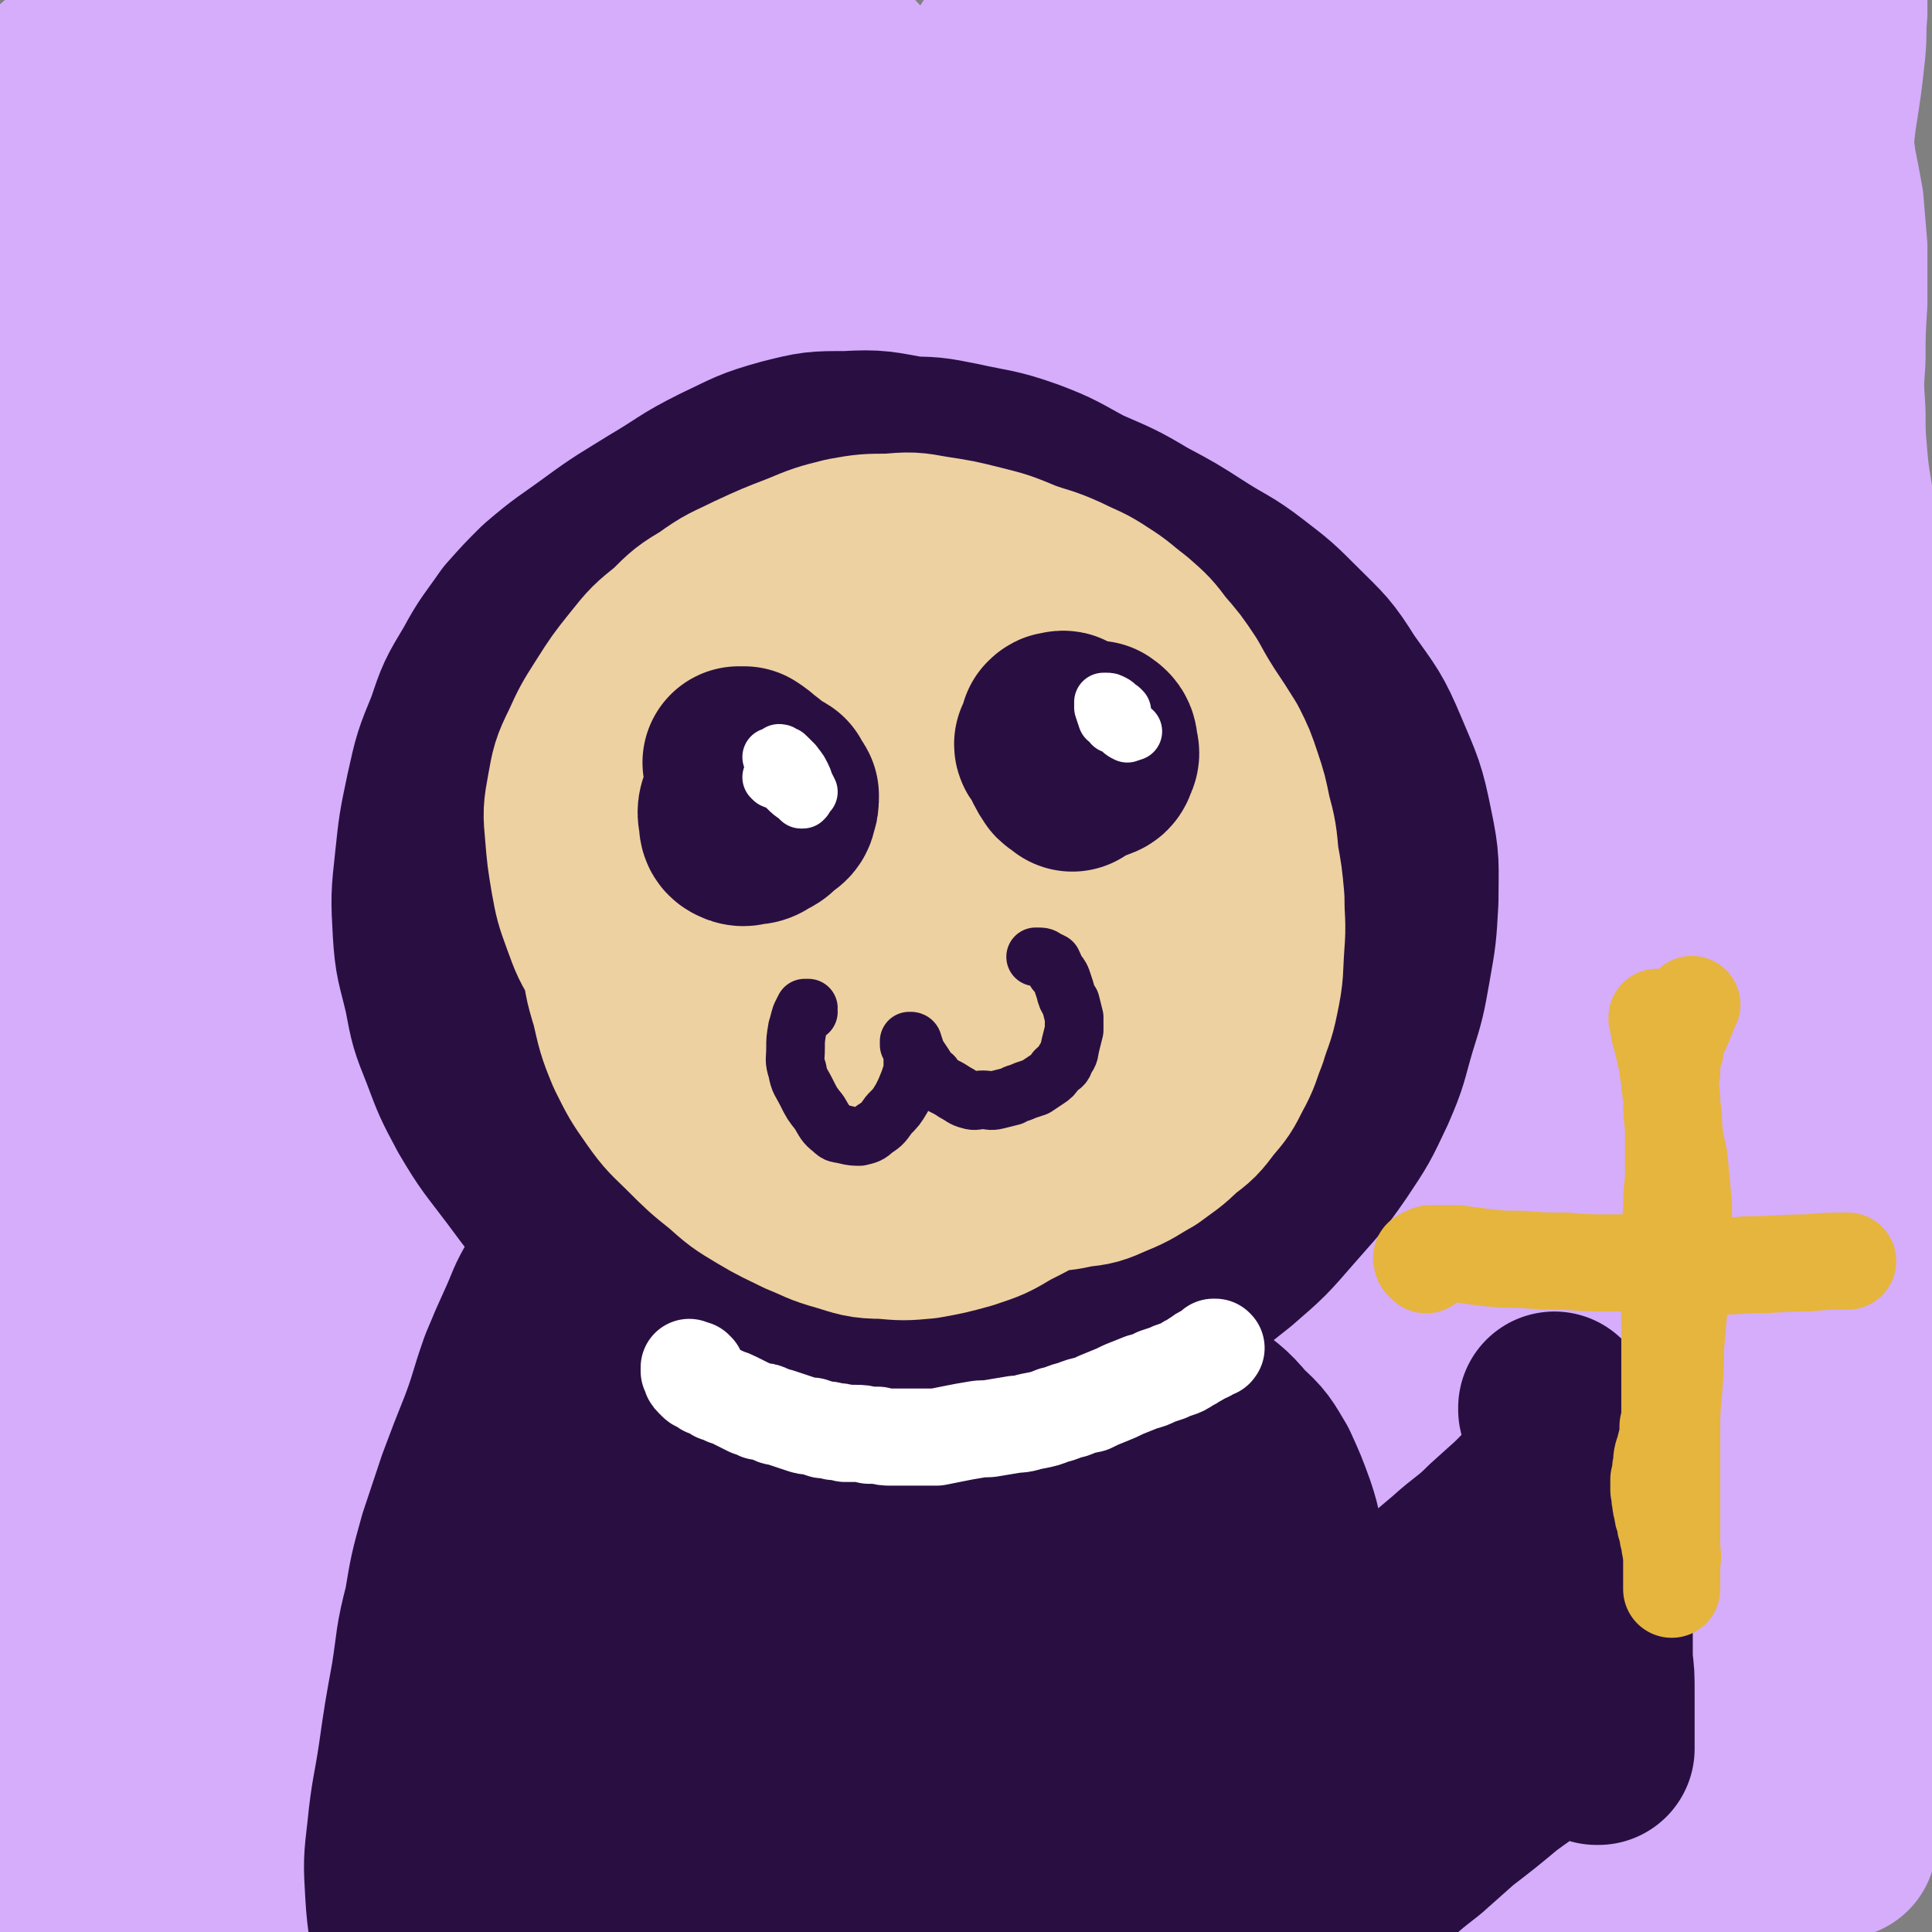
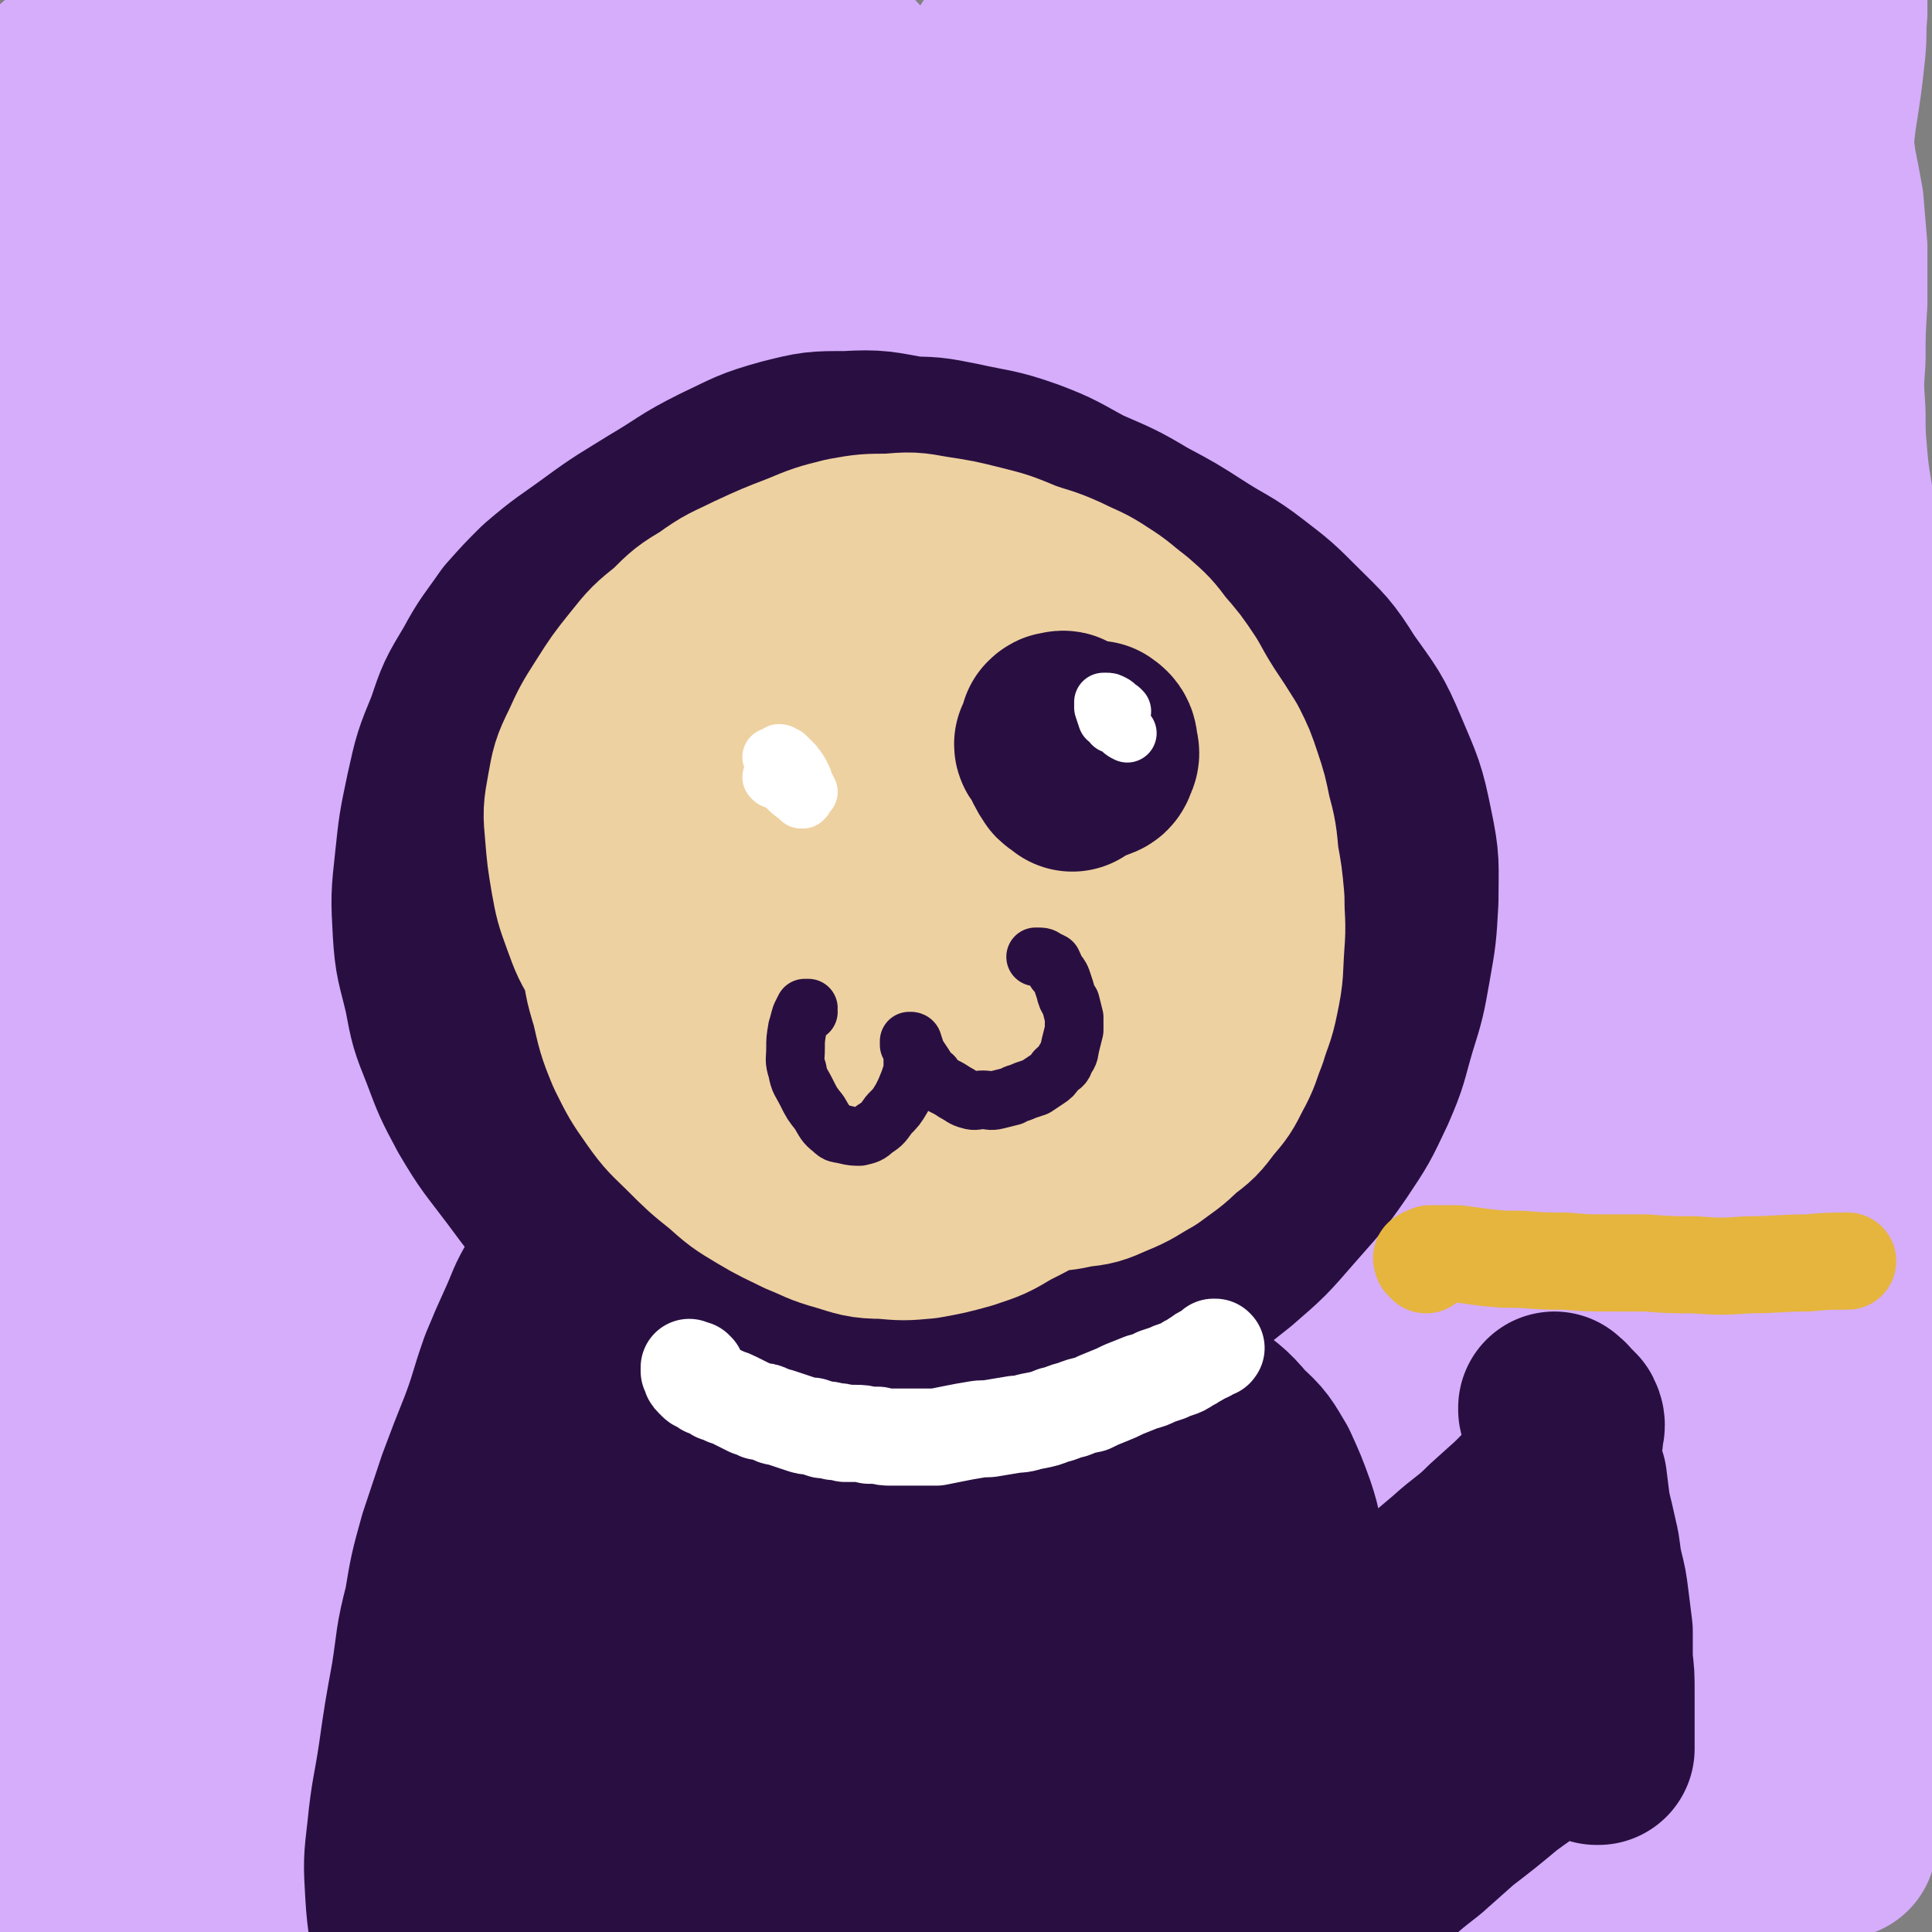
<svg xmlns="http://www.w3.org/2000/svg" viewBox="0 0 1054 1054" version="1.1">
  <rect x="0" y="0" width="1054" height="1054" fill="#808080" stroke="none" />
  <g fill="none" stroke="#D5ADFB" stroke-width="105" stroke-linecap="round" stroke-linejoin="round">
    <path d="M278,401c0,0 -1,0 -1,-1 -1,-2 -1,-2 -1,-5 -6,-15 -7,-15 -12,-30 -5,-16 -6,-16 -10,-33 -5,-18 -4,-18 -7,-37 -3,-20 -3,-20 -5,-39 -1,-20 0,-20 -2,-40 -2,-17 -2,-18 -6,-35 -3,-14 -4,-14 -10,-28 -5,-12 -5,-12 -11,-24 -5,-9 -5,-9 -10,-19 -4,-8 -4,-8 -8,-16 -4,-6 -4,-6 -8,-11 -3,-3 -3,-4 -6,-6 -4,-2 -4,-2 -8,-3 -4,-2 -5,-3 -9,-2 -5,1 -6,2 -9,6 -7,10 -6,11 -11,22 -7,20 -6,20 -11,41 -6,25 -6,25 -10,51 -5,26 -5,26 -7,53 -3,23 -2,23 -3,46 -1,18 -1,18 -1,36 -1,11 -1,11 0,21 0,5 -1,7 0,9 0,1 1,-1 1,-2 1,-14 1,-14 2,-28 1,-22 2,-22 2,-44 1,-29 1,-29 0,-58 -1,-30 -1,-30 -4,-60 -2,-27 -2,-27 -8,-54 -5,-21 -4,-22 -13,-41 -6,-15 -6,-16 -16,-27 -7,-7 -9,-9 -18,-11 -9,-1 -12,0 -19,6 -11,9 -10,11 -17,24 -10,17 -9,18 -15,37 -6,19 -5,20 -10,39 -4,16 -3,16 -6,32 -1,4 -2,4 -3,9 " />
    <path d="M54,155c-1,0 -1,-1 -1,-1 0,0 0,0 0,0 0,0 0,-1 0,0 -2,1 -2,1 -3,4 -4,12 -4,12 -7,24 -6,28 -6,28 -10,56 -7,39 -7,39 -11,79 -5,41 -5,41 -7,82 -2,35 -2,35 -3,70 0,28 -1,28 0,55 0,20 1,20 2,40 " />
    <path d="M55,187c0,-1 0,-1 -1,-1 0,-1 1,0 1,0 -2,3 -3,2 -5,6 -4,9 -4,9 -7,19 -7,21 -7,21 -12,43 -7,33 -7,33 -13,66 -7,37 -7,37 -13,74 -5,33 -5,33 -9,66 -3,27 -2,27 -4,54 -2,21 -2,21 -4,42 " />
-     <path d="M1,976c0,0 -1,-1 -1,-1 0,0 0,0 1,0 " />
    <path d="M53,419c0,-1 -1,-1 -1,-1 0,0 0,0 -1,0 -3,3 -4,2 -6,5 -6,8 -6,8 -10,16 -8,16 -8,16 -12,33 -7,24 -7,25 -11,50 -5,30 -4,30 -7,60 -4,32 -4,32 -8,63 -3,30 -4,30 -7,59 -1,13 -1,13 -2,27 " />
    <path d="M1,1049c0,0 -1,-1 -1,-1 0,0 1,1 2,1 3,1 3,1 5,1 4,0 5,1 9,0 4,-1 4,-2 8,-4 5,-2 5,-3 10,-6 4,-3 4,-3 9,-6 5,-3 5,-3 10,-6 7,-3 7,-3 13,-6 8,-4 8,-4 16,-9 9,-6 9,-6 17,-14 9,-9 9,-9 16,-20 7,-12 7,-12 11,-26 5,-15 4,-15 7,-31 2,-14 2,-14 4,-28 1,-9 1,-9 2,-18 0,-2 0,-5 -1,-5 -1,3 -3,6 -4,11 -3,14 -4,14 -6,28 -3,22 -3,22 -4,44 -1,25 -1,25 0,50 1,21 2,21 5,42 2,13 2,13 6,26 1,5 1,8 3,10 1,1 3,-1 4,-4 2,-8 2,-9 2,-18 2,-22 1,-22 1,-44 0,-31 0,-31 -1,-62 -1,-40 -1,-40 -2,-80 -1,-42 -1,-42 -2,-83 -2,-33 -1,-33 -4,-65 -2,-17 0,-22 -7,-33 -3,-4 -10,-2 -14,4 -13,16 -13,19 -21,41 -13,33 -13,34 -22,69 -10,37 -9,37 -15,75 -5,27 -4,27 -7,55 -1,15 -1,15 -1,30 0,4 0,9 1,8 0,-1 1,-7 1,-13 1,-19 1,-19 1,-38 0,-31 1,-31 0,-62 -2,-37 -2,-37 -4,-74 -3,-36 -3,-36 -6,-72 -2,-23 -1,-24 -6,-45 -1,-4 -6,-7 -7,-4 -5,18 -4,22 -6,44 -4,38 -3,38 -5,76 -1,40 -1,40 -1,80 0,29 0,29 1,58 1,16 1,16 3,32 1,5 2,11 3,10 1,-1 2,-7 2,-13 2,-19 1,-19 1,-38 -1,-31 -1,-31 -3,-62 -2,-37 -2,-37 -5,-74 -3,-32 -2,-32 -6,-65 -2,-16 -3,-27 -7,-32 -2,-3 -6,7 -7,16 -4,33 -3,33 -4,67 -1,50 -2,50 1,100 3,50 3,50 11,99 6,36 5,37 17,71 7,20 7,23 20,37 8,8 13,11 23,8 14,-4 16,-8 24,-22 13,-23 11,-25 17,-51 8,-38 7,-38 11,-77 4,-43 3,-44 7,-87 3,-32 1,-32 7,-64 2,-9 5,-21 7,-17 6,7 6,19 9,39 7,41 5,41 12,83 13,77 8,78 26,153 8,30 9,32 26,58 10,14 13,14 28,21 11,4 16,6 25,0 13,-9 16,-13 20,-31 9,-42 5,-44 6,-89 2,-32 0,-32 0,-65 0,-55 -1,-55 0,-110 0,-17 1,-26 3,-33 0,-3 1,7 1,13 4,40 3,40 7,80 6,53 5,54 15,106 7,42 7,42 20,83 7,23 7,24 19,45 6,10 7,12 16,15 5,3 9,2 12,-3 6,-11 5,-14 5,-28 -1,-30 -3,-31 -7,-61 -5,-44 -7,-44 -13,-88 -5,-43 -5,-43 -9,-87 -1,-18 -1,-25 -2,-36 0,-3 1,4 2,8 4,30 3,30 8,60 7,44 6,45 15,89 7,34 6,35 17,68 5,17 5,19 16,32 5,5 9,7 15,4 8,-5 9,-9 13,-21 7,-27 6,-28 8,-55 4,-47 2,-47 5,-93 3,-66 1,-66 6,-131 5,-66 6,-65 13,-131 6,-50 6,-50 14,-99 5,-31 5,-31 11,-61 1,-5 3,-12 3,-9 0,7 -2,14 -3,29 -5,51 -7,51 -10,103 -3,61 -3,61 -2,121 1,39 1,39 6,78 1,14 1,16 7,27 2,4 6,5 9,3 7,-4 10,-6 12,-15 8,-30 7,-31 10,-63 5,-53 2,-54 5,-108 4,-66 3,-66 9,-133 5,-62 7,-62 13,-125 5,-49 5,-49 8,-99 3,-32 3,-32 4,-64 0,-8 1,-13 -1,-17 -2,-1 -6,3 -8,7 -11,29 -13,29 -19,60 -9,42 -10,42 -11,85 -1,28 0,29 6,55 3,11 4,12 11,19 2,3 5,3 6,0 7,-12 6,-14 9,-30 6,-31 5,-31 9,-62 5,-38 4,-38 8,-76 4,-41 5,-41 10,-83 3,-27 4,-27 6,-55 1,-20 2,-20 1,-40 -1,-8 -2,-17 -6,-16 -6,2 -10,9 -15,21 -20,47 -23,47 -36,96 -12,46 -11,47 -15,95 -3,35 -2,36 2,70 2,18 3,19 10,36 4,8 6,7 13,13 1,1 1,2 2,2 4,-2 7,-2 8,-7 5,-17 4,-18 5,-37 2,-34 0,-34 1,-68 0,-46 -1,-46 0,-91 1,-37 1,-37 2,-73 1,-36 2,-36 1,-72 -1,-24 1,-26 -6,-48 -1,-6 -7,-11 -10,-8 -12,13 -14,19 -21,40 -20,63 -22,64 -33,129 -9,54 -8,55 -8,110 1,36 3,36 8,72 3,20 4,20 8,39 2,7 2,8 3,13 1,1 1,-1 1,-2 0,-13 0,-13 -1,-26 -1,-27 -2,-27 -2,-54 -1,-37 0,-37 -1,-75 0,-35 2,-35 0,-70 -2,-21 -3,-21 -8,-42 -3,-10 -3,-11 -8,-20 -3,-5 -6,-9 -9,-8 -6,3 -9,7 -11,16 -10,37 -9,38 -13,77 -5,47 -6,48 -4,95 2,33 4,33 12,65 4,16 5,16 11,32 2,3 3,7 4,6 1,-3 0,-8 1,-16 0,-26 0,-26 1,-53 0,-37 0,-37 -1,-75 0,-45 1,-45 -1,-90 -1,-29 -2,-29 -5,-58 -3,-31 -1,-31 -8,-61 -3,-14 -2,-20 -11,-28 -4,-4 -10,-1 -15,5 -17,19 -18,21 -27,45 -21,56 -23,57 -34,116 -7,38 -4,39 -2,77 2,21 4,21 10,40 2,5 4,9 7,9 2,0 3,-5 4,-10 3,-22 2,-23 4,-46 1,-31 1,-31 1,-62 0,-31 0,-31 -1,-62 0,-28 1,-28 0,-55 -1,-27 1,-27 -3,-53 -2,-12 -2,-18 -10,-23 -6,-3 -11,-1 -17,5 -18,19 -20,21 -30,45 -21,48 -24,50 -33,101 -6,31 -2,32 2,63 2,21 4,21 11,40 1,6 2,7 5,11 0,0 0,-1 0,-2 0,-1 0,-1 0,-2 -2,-15 -2,-15 -4,-30 -3,-28 -3,-28 -4,-55 -2,-26 -2,-26 -4,-53 -2,-29 -1,-29 -5,-59 -3,-30 -2,-30 -8,-59 -4,-16 -4,-18 -12,-32 -5,-6 -8,-10 -14,-8 -11,5 -13,9 -20,22 -15,28 -16,29 -23,59 -9,38 -8,39 -10,79 0,29 1,29 6,58 2,12 4,11 7,23 1,1 2,3 2,2 0,-5 -1,-7 -1,-15 -1,-17 -1,-17 -2,-35 -2,-22 -1,-22 -3,-44 -1,-25 -1,-25 -4,-50 -3,-22 -1,-22 -7,-43 -4,-10 -4,-12 -12,-19 -4,-4 -7,-4 -12,-2 -5,2 -6,3 -9,9 -7,11 -8,11 -12,24 -6,20 -5,20 -8,41 -2,21 -2,21 -1,42 0,13 1,13 4,26 1,5 2,9 4,9 1,0 2,-4 2,-8 1,-11 0,-11 0,-22 0,-16 1,-16 0,-32 -1,-18 -1,-18 -4,-36 -2,-17 -2,-17 -6,-33 -3,-11 -3,-12 -8,-22 -3,-5 -3,-6 -8,-9 -2,-2 -4,-3 -6,-1 -3,4 -3,6 -4,12 -2,11 -1,11 -1,23 0,16 0,16 2,32 2,14 2,14 6,28 2,10 2,10 7,19 2,4 2,6 5,7 2,1 3,-1 4,-4 2,-7 2,-8 2,-16 1,-12 1,-13 0,-25 0,-15 0,-15 -2,-30 -3,-14 -2,-14 -7,-27 -3,-10 -2,-12 -9,-20 -5,-5 -7,-8 -13,-7 -11,1 -13,2 -21,11 -16,17 -17,18 -27,40 -16,38 -17,39 -25,80 -12,68 -11,69 -13,137 -2,62 -3,62 4,123 5,52 5,52 19,102 9,36 11,36 26,70 10,20 11,20 23,39 5,7 7,12 11,13 3,1 4,-5 5,-11 2,-19 1,-20 1,-39 1,-33 0,-33 0,-66 0,-38 0,-38 0,-75 0,-33 0,-33 0,-66 0,-20 1,-23 -1,-39 -1,-2 -4,0 -5,2 -6,26 -6,28 -9,55 -6,53 -7,53 -10,106 -4,64 -4,64 -4,128 1,53 1,53 5,107 2,34 3,34 8,68 2,16 2,17 7,32 1,3 4,7 4,4 3,-10 2,-15 2,-29 -2,-36 -2,-36 -6,-71 -6,-53 -6,-53 -13,-105 -8,-54 -8,-54 -17,-108 -8,-44 -7,-44 -17,-86 -5,-24 -3,-30 -14,-46 -3,-5 -12,-2 -14,5 -10,27 -10,31 -11,63 -2,58 -3,58 4,116 7,66 9,67 25,132 13,54 15,54 34,106 12,33 13,33 29,64 7,14 6,17 17,28 4,4 9,5 12,0 7,-10 5,-14 7,-30 4,-33 3,-34 3,-67 1,-52 1,-52 1,-104 0,-62 -1,-62 0,-125 1,-62 0,-62 3,-124 3,-73 4,-73 8,-146 1,-12 2,-17 2,-23 0,-2 -1,3 -2,6 -5,16 -5,16 -9,33 -7,38 -9,38 -13,76 -7,58 -8,58 -10,116 -3,61 -4,61 0,122 5,61 5,62 18,122 7,33 8,33 21,63 2,6 6,11 9,9 6,-4 8,-10 10,-20 9,-37 9,-37 13,-74 7,-71 5,-71 10,-142 5,-66 4,-66 10,-133 4,-52 5,-52 9,-104 3,-30 3,-30 4,-59 1,-6 2,-15 1,-12 -3,6 -4,15 -8,30 -2,7 -2,7 -3,14 -10,65 -13,64 -20,130 -8,88 -8,88 -9,176 -2,80 0,80 5,160 3,54 4,54 10,107 3,29 4,29 9,58 2,11 1,14 5,22 0,2 3,-1 3,-3 1,-20 1,-21 0,-42 -2,-50 -5,-50 -7,-101 -2,-70 -3,-70 0,-141 2,-69 4,-69 11,-137 6,-50 7,-50 15,-99 4,-22 4,-28 11,-44 1,-3 5,2 5,6 3,40 1,41 2,83 2,106 1,106 4,213 3,83 4,82 9,165 2,53 3,53 5,107 2,26 1,26 2,53 1,6 1,13 1,12 1,-1 2,-8 2,-17 -1,-36 -3,-36 -5,-73 -3,-62 -6,-62 -6,-124 -1,-75 -3,-75 4,-149 7,-70 9,-70 24,-138 11,-51 10,-53 28,-102 9,-22 20,-52 26,-40 16,30 13,62 19,125 6,51 2,51 4,103 " />
-     <path d="M435,935c0,0 -1,-1 -1,-1 0,1 1,2 1,3 2,4 3,10 3,7 2,-8 3,-14 2,-28 -1,-40 -2,-40 -4,-81 -3,-62 -5,-62 -5,-124 -1,-67 -1,-68 3,-135 3,-35 3,-39 11,-70 1,-3 6,-2 7,1 7,30 5,32 9,65 6,64 5,64 12,127 7,70 8,70 16,140 " />
    <path d="M519,1021c0,-1 -1,-1 -1,-1 0,0 0,0 0,0 6,12 4,15 10,24 2,3 7,2 8,-1 2,-10 1,-13 -1,-25 -5,-32 -7,-31 -12,-63 -8,-49 -10,-49 -14,-98 -5,-51 -6,-51 -5,-102 1,-30 0,-38 10,-60 3,-6 12,-3 15,4 16,35 11,39 22,78 16,61 14,62 31,123 11,41 13,40 26,81 " />
    <path d="M406,458c0,0 0,0 -1,-1 -3,0 -4,-1 -7,-1 -7,2 -10,1 -14,6 -10,12 -10,14 -15,30 -10,33 -10,33 -14,67 -6,47 -5,48 -7,95 -1,40 -1,40 -1,80 0,29 1,29 2,58 1,21 0,21 1,41 0,9 0,9 -1,19 0,1 0,3 -1,3 -1,0 -1,-2 -1,-3 -2,-16 -3,-16 -3,-31 -1,-44 -2,-44 0,-87 3,-54 3,-54 10,-108 5,-52 6,-53 14,-105 6,-36 7,-36 15,-73 3,-15 5,-24 7,-30 1,-2 0,7 -1,14 -4,29 -4,29 -8,58 -1,7 -1,7 -1,15 -3,54 -4,54 -5,108 -2,51 0,51 -1,103 -1,36 0,37 -2,73 -1,21 -2,22 -6,42 -1,6 -2,12 -4,11 -3,0 -4,-6 -5,-12 -7,-31 -7,-32 -10,-63 -7,-53 -8,-53 -11,-105 -5,-67 -4,-67 -5,-134 -2,-60 0,-60 0,-121 0,-45 0,-45 -1,-91 0,-30 1,-31 -3,-61 -1,-10 -2,-17 -7,-19 -4,-2 -8,4 -11,11 -11,25 -11,26 -18,53 -8,29 -8,29 -11,59 -3,30 -4,31 -2,61 2,16 4,18 10,30 1,2 4,1 6,-2 6,-7 6,-8 10,-18 8,-19 6,-19 14,-39 9,-25 8,-25 18,-50 11,-28 11,-28 23,-55 10,-21 9,-25 21,-42 2,-3 7,-1 8,2 3,22 1,24 0,49 -1,47 -4,47 -5,95 -2,54 -3,54 -1,108 2,41 1,42 9,82 6,25 7,26 18,49 8,14 9,14 21,26 7,7 8,7 18,11 5,2 6,1 13,0 3,-1 3,-3 5,-3 1,0 0,1 0,3 1,19 0,19 1,38 2,40 1,40 5,81 5,53 4,53 13,106 9,51 7,51 21,101 10,32 10,33 26,62 8,16 9,17 23,28 6,6 10,9 17,5 10,-6 10,-10 15,-24 10,-28 9,-29 15,-58 8,-44 7,-44 14,-87 7,-48 5,-49 13,-97 5,-35 4,-37 14,-70 2,-5 8,-8 10,-5 5,7 4,12 4,25 1,32 0,32 -2,64 -2,44 -3,44 -5,88 -3,42 -4,42 -5,84 0,26 -3,27 3,51 3,15 4,16 13,27 7,8 9,9 19,11 6,1 9,1 12,-4 5,-7 3,-10 2,-19 -1,-17 -2,-17 -7,-34 -7,-26 -8,-26 -16,-51 -10,-29 -8,-29 -19,-57 -7,-20 -5,-24 -17,-40 -4,-5 -8,-3 -14,-1 -9,3 -11,4 -15,12 -6,12 -6,14 -4,28 3,22 4,23 14,43 11,22 11,23 27,41 16,18 17,18 37,30 21,12 22,12 46,19 23,7 23,6 47,10 21,3 21,3 42,5 21,2 21,2 42,2 10,1 10,0 19,0 " />
    <path d="M613,1003c0,-1 0,-1 -1,-1 -1,0 -1,0 -3,1 -1,1 -3,2 -2,2 6,2 8,1 17,2 18,2 18,2 35,3 23,3 23,2 46,5 28,2 28,3 56,6 24,1 24,1 49,1 23,0 24,1 47,-1 25,-3 25,-3 49,-8 25,-5 25,-5 50,-13 21,-6 21,-6 41,-15 14,-6 13,-7 27,-15 2,-1 2,-1 4,-3 " />
    <path d="M738,920c0,0 -1,-1 -1,-1 0,0 1,0 1,1 -2,4 -6,5 -5,9 1,4 4,4 9,7 14,8 15,8 30,14 18,8 18,7 36,14 24,8 24,9 48,16 23,7 23,7 47,13 26,5 26,6 53,9 24,3 24,1 48,3 " />
    <path d="M757,1014c0,0 -1,-1 -1,-1 0,0 0,0 0,1 5,0 5,1 9,1 14,1 14,2 27,1 23,-2 24,-2 47,-6 23,-5 23,-6 46,-12 29,-8 29,-8 57,-17 24,-7 24,-8 48,-16 " />
    <path d="M976,983c-1,0 -1,-1 -1,-1 0,0 0,0 0,0 -2,4 -2,4 -4,8 -3,5 -3,5 -6,10 -2,3 -4,6 -4,7 -1,0 1,-2 1,-4 4,-7 5,-7 8,-15 4,-13 4,-13 6,-26 3,-16 3,-16 3,-32 0,-16 0,-16 -3,-32 -3,-17 -4,-16 -9,-33 -5,-16 -5,-16 -10,-33 -5,-16 -5,-16 -9,-32 -3,-16 -3,-16 -4,-32 -2,-17 -2,-17 -1,-34 0,-19 1,-19 3,-38 2,-21 2,-21 3,-42 2,-22 2,-22 2,-44 1,-22 1,-22 1,-44 1,-23 0,-23 1,-45 1,-25 1,-25 3,-49 1,-30 2,-30 3,-60 0,-26 0,-26 0,-51 0,-25 0,-25 0,-50 0,-25 0,-25 1,-49 0,-23 0,-23 0,-46 0,-20 0,-20 0,-39 -1,-15 -1,-15 -1,-30 0,-12 0,-12 -1,-23 0,-10 0,-10 0,-19 -1,-8 -1,-8 -1,-16 -1,-6 -1,-6 -2,-13 0,-5 0,-6 -2,-11 -1,-5 -1,-5 -3,-10 -2,-4 -2,-5 -5,-9 -2,-4 -2,-4 -5,-7 -2,-3 -2,-3 -5,-5 -3,-1 -3,-2 -5,-1 -4,0 -4,1 -6,3 -4,3 -4,3 -7,7 -2,3 -2,3 -3,7 -1,3 -1,3 -1,6 0,1 0,2 0,3 -1,5 -1,5 -2,10 -5,16 -6,16 -12,31 -5,13 -4,13 -11,25 -3,6 -3,7 -7,10 -3,2 -6,3 -7,0 -4,-6 -3,-8 -5,-17 -3,-15 -1,-15 -3,-31 -3,-18 -4,-18 -7,-36 -4,-19 -3,-19 -9,-37 -5,-15 -4,-18 -13,-30 -8,-9 -10,-10 -22,-13 -12,-4 -13,-2 -25,0 -14,3 -13,6 -26,10 -11,3 -11,3 -21,5 -9,1 -9,0 -17,0 -7,0 -7,0 -13,-1 -6,-1 -6,-1 -11,-2 -5,-1 -5,-1 -9,-2 -4,-1 -4,-1 -7,-2 -2,-1 -3,-1 -4,-2 -1,-1 -1,-1 -2,-3 -1,-1 -1,-2 -2,-3 0,-2 0,-2 -1,-3 -2,-1 -2,-1 -4,-1 -3,0 -4,0 -6,2 -6,4 -6,4 -10,10 -6,8 -6,8 -10,16 -4,12 -5,12 -7,24 -3,19 -3,19 -4,38 -1,26 -1,27 0,53 3,37 5,37 9,74 3,31 3,31 5,62 3,43 3,43 4,85 1,39 2,39 1,77 -1,43 -3,43 -6,85 -3,47 -3,47 -5,94 -3,44 -2,44 -4,88 -1,37 -1,37 -1,74 1,30 1,30 3,59 1,22 1,22 2,44 0,18 0,18 1,35 0,9 0,9 0,18 0,0 0,1 0,1 1,-5 1,-5 1,-10 0,-25 0,-25 -1,-49 -3,-48 -4,-48 -7,-95 -4,-65 -5,-65 -7,-129 -3,-72 -4,-72 -4,-145 -1,-67 -1,-67 2,-135 2,-55 2,-55 7,-109 3,-37 3,-37 7,-73 4,-30 5,-30 10,-59 4,-28 5,-28 10,-55 3,-17 3,-17 6,-33 1,-7 2,-9 1,-14 0,-1 -3,0 -3,1 -7,16 -9,16 -13,33 -13,60 -16,60 -22,121 -8,69 -6,69 -5,138 0,65 1,65 7,130 5,63 6,63 14,124 8,61 9,61 18,121 7,47 7,47 15,94 5,30 5,30 11,59 3,17 3,17 7,34 0,4 0,9 1,7 2,-2 4,-7 5,-14 4,-31 3,-32 4,-63 3,-57 2,-57 5,-113 5,-72 3,-72 11,-144 7,-72 7,-72 19,-144 10,-65 11,-65 25,-130 9,-38 10,-38 19,-75 10,-39 11,-39 20,-78 7,-28 7,-28 11,-56 2,-11 4,-19 1,-23 -3,-3 -9,3 -13,9 -18,28 -22,28 -32,61 -23,78 -23,79 -34,161 -8,64 -4,64 -4,129 0,60 3,60 4,121 2,58 2,58 3,115 0,47 0,48 -2,95 -1,33 -2,33 -3,67 -1,21 -1,21 0,43 0,8 -1,11 0,15 1,1 3,-2 4,-5 7,-20 7,-20 12,-40 8,-42 8,-42 14,-84 8,-57 6,-57 15,-114 10,-67 9,-67 24,-133 19,-83 19,-84 43,-166 15,-50 17,-49 35,-98 12,-33 13,-33 26,-65 8,-20 9,-22 17,-40 0,-1 0,2 0,3 -18,56 -22,55 -38,112 -20,75 -23,75 -34,152 -11,79 -10,80 -11,159 -1,67 1,67 9,134 5,46 7,46 18,91 6,25 8,25 15,50 3,11 2,11 5,22 0,0 0,2 1,1 1,-10 1,-12 1,-24 1,-25 0,-25 1,-50 2,-36 1,-36 5,-71 5,-48 5,-48 13,-95 8,-41 6,-42 18,-81 4,-16 8,-28 14,-29 5,-1 6,12 7,24 4,35 2,35 4,70 1,53 0,53 2,106 2,55 2,55 6,110 4,47 5,47 9,93 3,35 4,35 6,69 1,24 2,25 0,49 -1,14 -2,14 -5,27 -1,4 -3,9 -4,7 -3,-3 -2,-8 -4,-15 -3,-23 -2,-23 -5,-45 -4,-35 -5,-34 -8,-69 -4,-40 -5,-40 -7,-80 -1,-39 -1,-39 1,-79 1,-35 2,-35 7,-70 3,-29 3,-29 9,-57 5,-25 6,-25 12,-49 5,-23 6,-23 11,-45 4,-19 4,-19 7,-38 1,-13 2,-13 1,-26 -1,-6 -1,-9 -5,-13 -3,-3 -8,-3 -10,0 -8,12 -8,15 -11,31 -7,32 -6,32 -8,65 -3,44 -2,44 -2,88 1,42 2,42 4,83 1,31 1,31 4,63 2,24 2,24 4,48 1,13 1,13 2,26 1,8 0,8 1,16 1,5 0,5 1,10 1,2 1,3 2,3 1,0 2,-1 3,-4 1,-7 1,-7 1,-15 0,-16 0,-16 -1,-33 -2,-27 -3,-27 -6,-54 -3,-35 -3,-35 -5,-71 -2,-35 -2,-35 -2,-70 0,-26 1,-26 2,-52 1,-17 1,-17 3,-33 0,-8 1,-14 1,-15 0,-1 -1,5 -1,11 -1,21 -2,21 -2,43 0,33 -1,33 2,66 3,35 3,35 9,70 4,31 5,31 11,62 5,25 5,25 10,50 4,20 5,19 8,39 3,15 3,15 4,30 1,10 1,10 2,20 0,3 0,5 0,7 0,1 1,-1 1,-2 1,-7 1,-7 1,-14 1,-13 0,-13 0,-26 0,-18 0,-18 0,-36 0,-22 0,-22 0,-44 1,-23 1,-23 2,-46 2,-21 3,-21 4,-43 2,-20 2,-20 4,-39 1,-19 2,-19 3,-38 1,-19 1,-19 1,-38 1,-19 1,-19 0,-39 0,-19 -1,-19 -2,-39 -2,-19 -2,-19 -3,-38 -2,-18 -2,-18 -3,-36 -1,-15 0,-15 -1,-31 -1,-14 -1,-14 -2,-29 -1,-14 -1,-14 -3,-29 -2,-14 -3,-14 -5,-28 -3,-14 -3,-14 -6,-28 -3,-12 -3,-12 -5,-25 -2,-12 -2,-12 -3,-23 -1,-12 -1,-12 -1,-24 -1,-15 -1,-15 0,-29 0,-15 0,-15 1,-31 0,-15 0,-15 0,-30 -1,-12 -1,-12 -2,-24 -2,-11 -2,-11 -4,-21 -1,-9 -2,-9 -2,-19 -1,-9 -1,-9 0,-19 1,-11 1,-11 3,-22 1,-8 2,-8 3,-17 0,-5 0,-5 0,-10 1,-2 0,-2 0,-4 0,-1 0,-1 0,-2 1,0 1,0 1,0 0,0 0,0 0,0 0,0 0,0 0,0 1,1 1,1 1,2 0,4 0,4 0,8 -1,10 0,10 -1,20 -2,18 -2,18 -5,37 -3,26 -3,26 -6,52 -4,31 -4,31 -8,62 -4,33 -5,32 -10,65 -5,33 -5,33 -9,66 -4,35 -5,34 -8,69 -4,36 -3,36 -6,72 -2,35 -1,35 -2,70 -1,31 0,31 -1,62 0,26 1,26 0,51 -1,18 -1,18 -3,35 -1,9 -1,10 -4,18 -1,1 -3,2 -3,1 -3,-9 -3,-11 -4,-21 -4,-26 -4,-26 -7,-51 -4,-42 -5,-42 -7,-83 -4,-55 -3,-55 -4,-110 -2,-61 -2,-61 -2,-123 0,-57 1,-57 1,-115 0,-45 3,-45 -2,-90 -5,-41 -3,-45 -18,-82 -5,-14 -10,-16 -23,-20 -13,-5 -17,-5 -30,1 -22,9 -24,11 -40,29 -26,28 -28,29 -45,64 -24,50 -23,52 -38,106 -7,28 -3,29 -6,57 -1,12 -1,12 -2,24 -1,2 -1,4 -1,4 -1,-1 -1,-4 0,-7 0,-17 -1,-17 1,-33 2,-25 2,-25 6,-49 3,-23 4,-23 8,-46 5,-29 6,-29 9,-59 3,-26 4,-26 4,-52 0,-12 2,-19 -4,-25 -4,-3 -11,0 -16,6 -16,19 -18,21 -27,45 -23,58 -25,59 -38,120 -10,52 -8,53 -10,105 -1,43 -2,43 4,85 4,26 4,27 15,51 7,15 9,17 21,27 4,3 8,3 12,-1 7,-7 6,-9 10,-20 6,-20 5,-21 9,-42 6,-24 5,-24 11,-48 6,-27 6,-27 14,-54 5,-18 5,-20 12,-36 1,-2 4,-1 4,1 2,28 -1,29 0,59 1,59 -1,59 3,117 5,77 5,77 13,153 8,65 8,65 19,130 9,48 9,48 21,96 12,46 12,46 26,91 12,36 12,36 27,71 8,21 8,22 19,41 2,5 5,9 7,7 4,-3 5,-9 4,-17 0,-30 0,-31 -4,-60 -6,-42 -8,-42 -15,-83 -7,-40 -7,-40 -12,-80 -4,-37 -4,-37 -7,-75 -1,-24 0,-24 -1,-49 0,-5 1,-13 1,-10 0,6 -1,14 0,28 2,39 2,39 6,79 4,46 6,46 11,92 4,44 3,44 6,88 3,33 1,34 5,67 2,14 2,15 6,27 1,2 4,3 6,1 4,-4 4,-6 6,-12 4,-18 4,-19 4,-37 0,-42 0,-42 -3,-84 -3,-37 -6,-37 -8,-75 -1,-18 -1,-18 2,-36 0,-3 2,-6 4,-5 3,1 4,4 7,10 8,14 7,15 14,30 10,25 10,25 19,50 10,27 10,26 18,54 6,23 6,23 9,47 2,15 2,15 2,31 1,6 1,7 0,12 0,1 -1,1 -1,0 -2,-8 -1,-9 -3,-17 -4,-20 -4,-20 -9,-40 -7,-27 -7,-27 -13,-54 -5,-23 -6,-23 -10,-47 -2,-13 -2,-13 -3,-26 0,-3 0,-8 1,-6 3,6 5,11 8,23 8,27 9,27 15,55 9,40 9,40 14,81 2,15 1,15 1,30 " />
  </g>
  <g fill="none" stroke="#290F41" stroke-width="105" stroke-linecap="round" stroke-linejoin="round">
    <path d="M576,370c0,0 0,-1 -1,-1 -2,-1 -2,-1 -3,-2 -7,-3 -7,-3 -13,-7 -5,-3 -5,-3 -9,-6 -4,-4 -3,-5 -7,-8 -5,-4 -5,-4 -10,-7 -6,-3 -6,-3 -12,-4 -8,-1 -8,-1 -15,-1 -9,0 -9,0 -18,1 -8,2 -9,1 -17,4 -10,4 -10,4 -19,10 -10,8 -10,8 -20,17 -11,11 -11,11 -21,24 -9,12 -9,12 -17,25 -7,13 -7,13 -13,26 -5,12 -5,13 -9,25 -4,12 -4,12 -6,23 -2,12 -2,12 -3,24 -2,13 -2,13 -1,26 1,11 0,11 4,22 3,10 3,10 8,19 6,8 6,8 13,15 8,7 8,7 16,13 9,7 9,7 19,14 10,6 10,7 20,12 10,5 10,5 21,8 11,2 11,2 23,3 12,1 12,2 24,-1 13,-2 13,-3 25,-9 11,-5 11,-6 21,-13 10,-6 10,-7 18,-14 8,-8 9,-8 16,-16 7,-9 7,-9 12,-18 7,-12 7,-12 12,-24 6,-13 7,-13 11,-27 5,-18 5,-19 6,-38 1,-15 1,-16 -1,-31 -2,-15 -2,-15 -7,-29 -4,-11 -5,-11 -12,-20 -7,-9 -8,-9 -16,-16 -9,-8 -9,-7 -18,-14 -9,-7 -9,-7 -18,-13 -9,-5 -9,-5 -18,-9 -10,-3 -10,-3 -20,-5 -10,-2 -10,-2 -21,-3 -9,-1 -10,-2 -19,0 -10,1 -10,2 -19,5 -9,3 -9,3 -17,7 -9,4 -9,4 -17,9 -9,5 -9,5 -17,11 -8,6 -8,6 -16,12 -7,6 -8,6 -14,13 -7,7 -7,7 -13,15 -5,8 -5,8 -10,17 -5,11 -5,11 -8,22 -4,12 -3,12 -6,25 -2,12 -3,12 -4,23 -1,10 -1,10 -1,19 1,10 1,10 3,19 3,10 3,10 7,19 4,11 4,11 10,21 5,10 5,10 13,18 7,9 7,10 17,16 9,7 10,7 21,12 11,5 11,5 23,8 11,3 11,3 22,5 12,1 13,1 25,1 14,0 14,0 27,-3 16,-3 16,-4 31,-10 15,-7 15,-7 29,-15 15,-9 16,-9 30,-20 12,-10 13,-10 24,-22 9,-11 10,-12 15,-25 5,-14 3,-14 5,-29 2,-14 3,-14 2,-28 0,-15 0,-15 -2,-30 -3,-15 -2,-15 -7,-30 -5,-16 -5,-17 -13,-31 -8,-13 -8,-14 -19,-24 -10,-9 -11,-9 -23,-14 -13,-6 -13,-5 -27,-8 -13,-3 -13,-3 -26,-6 -14,-3 -14,-3 -28,-5 -14,-3 -14,-3 -28,-5 -14,-2 -14,-3 -28,-2 -15,1 -16,1 -31,6 -11,3 -11,3 -21,9 -9,5 -9,5 -18,12 -8,8 -8,8 -15,17 -8,10 -8,11 -14,22 -8,14 -7,14 -13,29 -6,15 -7,15 -11,30 -4,14 -4,15 -6,29 -2,14 -2,14 -3,28 0,16 0,16 3,32 2,15 2,15 7,30 5,13 6,13 12,26 6,11 6,12 14,22 7,11 7,11 16,20 8,8 9,8 19,14 11,6 11,7 23,11 12,4 13,3 26,5 14,2 14,2 28,2 15,1 15,1 31,0 16,-2 16,-2 32,-6 15,-4 15,-4 29,-10 12,-5 12,-6 24,-12 12,-6 12,-6 23,-13 11,-7 11,-8 20,-16 10,-10 10,-10 18,-20 7,-11 8,-11 11,-23 5,-14 5,-15 5,-29 1,-17 0,-17 -3,-33 -3,-19 -3,-19 -9,-37 -5,-17 -4,-18 -12,-34 -7,-13 -7,-13 -18,-25 -10,-12 -10,-12 -22,-21 -13,-9 -13,-8 -27,-16 -13,-8 -12,-9 -26,-16 -13,-7 -13,-7 -27,-12 -13,-5 -13,-6 -27,-8 -13,-2 -14,-2 -27,0 -15,2 -15,3 -29,9 -12,5 -13,4 -25,11 -11,6 -11,6 -21,13 -9,7 -10,7 -18,14 -8,8 -8,9 -15,18 -8,11 -8,11 -13,24 -6,14 -7,14 -10,29 -3,16 -2,16 -3,32 -1,15 -1,16 1,31 2,15 2,15 7,29 4,14 4,15 10,28 7,13 7,14 15,26 9,12 9,13 20,23 14,13 15,13 31,22 14,9 15,9 31,14 14,5 15,5 30,7 15,2 15,3 30,2 15,-2 16,-1 30,-7 16,-6 16,-8 31,-17 15,-10 15,-10 30,-22 15,-12 16,-11 29,-25 14,-14 15,-14 25,-30 11,-18 11,-19 17,-38 7,-21 7,-22 10,-44 2,-20 3,-21 1,-41 -2,-15 -2,-15 -9,-29 -5,-14 -7,-13 -15,-25 -10,-13 -10,-13 -21,-25 -12,-12 -12,-12 -25,-24 -13,-11 -13,-12 -27,-22 -13,-10 -13,-11 -28,-19 -14,-8 -14,-8 -30,-13 -15,-4 -15,-3 -31,-5 -15,-1 -15,-1 -29,-1 -14,1 -14,2 -28,5 -13,3 -13,3 -26,8 -13,5 -14,5 -25,13 -13,8 -14,9 -24,20 -12,12 -12,13 -20,27 -10,16 -10,16 -16,34 -6,18 -5,18 -8,37 -3,19 -3,19 -4,39 -1,18 -2,18 -1,37 0,17 0,17 4,34 2,16 2,16 7,31 5,14 6,14 13,27 7,14 7,14 16,26 9,12 9,12 19,23 11,10 11,11 23,18 12,8 12,8 25,13 14,5 14,4 28,7 14,3 14,3 28,4 16,1 16,1 32,0 17,-2 17,-2 34,-6 17,-4 17,-3 34,-10 17,-7 17,-8 33,-16 17,-9 17,-8 33,-19 15,-10 15,-10 28,-23 13,-13 14,-13 24,-28 12,-16 12,-16 19,-35 9,-20 9,-21 14,-43 6,-25 7,-25 9,-50 2,-22 3,-22 -1,-43 -2,-18 -4,-18 -12,-34 -9,-17 -9,-17 -21,-32 -9,-11 -10,-11 -21,-21 -2,-2 -2,-2 -4,-4 -14,-12 -14,-12 -29,-23 -15,-11 -15,-11 -31,-20 -17,-10 -17,-10 -34,-19 -18,-8 -18,-9 -36,-15 -18,-6 -18,-5 -37,-8 -17,-3 -18,-4 -35,-3 -17,0 -17,0 -33,4 -18,5 -18,6 -35,14 -18,9 -17,10 -34,20 -16,10 -17,10 -32,21 -15,11 -15,10 -29,22 -8,8 -8,8 -16,17 -9,13 -10,13 -17,26 -9,15 -9,15 -14,30 -7,17 -7,17 -11,35 -4,19 -4,19 -6,38 -2,18 -2,19 -1,37 1,16 2,16 6,33 3,16 3,16 9,31 6,16 6,16 14,31 10,17 11,17 23,33 12,16 12,17 27,31 13,13 14,13 28,24 13,11 13,11 27,20 15,9 15,9 30,17 16,7 16,8 33,13 16,5 16,5 33,8 17,2 17,3 34,2 19,0 19,-1 37,-5 18,-3 18,-4 36,-10 17,-6 18,-5 35,-13 17,-8 18,-8 34,-18 16,-10 16,-10 31,-22 15,-13 15,-13 28,-28 13,-15 14,-15 25,-31 10,-15 10,-15 18,-32 7,-16 6,-16 11,-33 5,-16 5,-16 8,-33 3,-17 3,-17 4,-35 0,-20 1,-20 -3,-39 -4,-20 -5,-21 -13,-40 -8,-19 -9,-19 -21,-36 -10,-16 -11,-16 -24,-29 -12,-12 -12,-12 -25,-22 -13,-10 -14,-9 -28,-18 -14,-9 -14,-9 -29,-17 -15,-9 -16,-9 -32,-16 -15,-8 -15,-9 -31,-15 -17,-6 -18,-5 -36,-9 -15,-3 -15,-3 -31,-3 -14,0 -15,-1 -29,2 -14,3 -14,3 -28,9 -14,5 -14,5 -28,13 -14,8 -14,8 -27,18 -14,9 -14,9 -26,20 -13,12 -13,12 -24,25 -12,12 -12,12 -22,25 -9,12 -9,13 -16,26 -6,11 -6,11 -10,23 -6,16 -6,16 -10,32 -4,14 -4,15 -7,29 -2,13 -2,13 -3,27 -1,15 -1,15 -1,30 1,15 2,15 5,30 2,13 2,14 7,27 7,16 7,16 15,32 7,11 7,11 15,22 8,10 8,10 17,20 10,11 10,11 21,21 11,10 11,10 23,19 14,9 13,10 28,18 13,9 14,9 28,15 15,7 15,7 29,11 15,4 15,4 30,7 15,2 15,2 30,1 16,0 16,1 31,-2 16,-4 16,-5 32,-11 16,-6 16,-6 31,-14 15,-7 15,-6 29,-15 12,-8 12,-8 23,-18 12,-10 12,-10 21,-22 11,-13 11,-13 19,-27 9,-16 9,-16 15,-33 6,-19 6,-19 9,-39 3,-20 3,-20 1,-41 -1,-19 -2,-19 -7,-39 -6,-19 -5,-20 -14,-38 -8,-17 -8,-17 -19,-32 -11,-13 -11,-13 -25,-23 -13,-9 -13,-9 -28,-15 -15,-6 -15,-5 -31,-8 -14,-3 -14,-4 -29,-4 -15,1 -16,1 -29,6 -17,7 -18,8 -31,19 -16,15 -17,16 -28,34 -13,22 -15,23 -21,47 -6,24 -5,26 -4,50 1,21 2,21 8,40 5,15 4,17 14,29 7,10 8,11 19,17 10,4 11,4 21,2 14,-3 14,-4 26,-11 13,-9 14,-10 23,-23 11,-14 12,-15 17,-32 6,-20 5,-21 6,-43 1,-25 2,-25 -2,-50 -3,-19 -2,-21 -11,-38 -6,-11 -8,-13 -18,-18 -10,-5 -12,-6 -22,-3 -13,3 -15,4 -25,14 -14,13 -14,14 -24,32 -11,19 -11,20 -17,42 -6,21 -5,22 -7,44 -1,16 -2,17 0,33 1,9 2,10 6,17 2,4 3,5 7,6 3,1 5,1 7,-1 4,-5 4,-6 6,-13 2,-12 2,-12 3,-25 1,-14 1,-15 1,-29 -1,-18 -1,-18 -4,-35 -2,-14 -2,-14 -6,-28 -1,-4 -2,-6 -4,-7 -2,0 -3,3 -4,6 -3,12 -3,12 -4,25 -2,16 -2,16 -2,32 -1,13 0,13 0,27 1,8 1,8 2,16 0,3 0,3 1,5 0,1 0,1 0,1 0,-2 0,-2 0,-4 0,-7 0,-7 0,-14 1,-11 0,-11 2,-21 1,-11 0,-11 3,-22 2,-6 2,-6 5,-11 0,-1 1,-1 1,-1 1,7 1,7 1,15 1,15 1,15 0,30 -1,14 -2,14 -3,29 0,10 -1,10 -1,20 0,4 -1,5 1,7 1,2 3,2 4,1 4,-2 5,-3 8,-6 5,-8 5,-8 9,-16 6,-9 5,-9 11,-18 5,-9 5,-10 10,-19 2,-3 3,-5 5,-6 1,-1 1,1 1,3 0,11 1,11 -1,21 -2,16 -2,16 -5,31 -4,17 -4,17 -9,33 -5,17 -6,17 -11,33 -4,11 -5,11 -9,22 -1,3 0,4 -2,7 0,0 0,0 0,0 -1,-2 -1,-2 -1,-4 -1,-3 -1,-4 -2,-7 -2,-6 -2,-6 -4,-11 -2,-5 -2,-6 -5,-10 -2,-2 -2,-2 -5,-4 -3,-2 -3,-2 -7,-3 -4,-1 -5,-1 -9,0 -7,1 -7,1 -13,4 -6,3 -6,4 -11,9 -7,8 -7,8 -14,16 -7,11 -7,11 -14,22 -7,11 -7,11 -14,21 -9,11 -9,11 -18,22 -9,12 -9,11 -18,23 -11,12 -10,13 -21,25 -6,7 -6,6 -12,13 -15,21 -16,21 -30,43 -8,13 -7,13 -14,27 -9,19 -9,20 -16,39 -7,18 -7,18 -13,36 -5,17 -5,17 -10,34 -4,16 -4,16 -7,32 -3,15 -3,15 -4,30 -2,12 -2,12 -1,25 1,8 1,9 4,17 2,5 2,5 5,9 1,1 2,2 3,2 2,0 3,-1 4,-3 3,-6 3,-6 4,-13 2,-14 1,-14 2,-28 1,-19 1,-19 1,-39 1,-27 0,-27 0,-53 1,-30 -1,-30 2,-59 2,-26 1,-26 8,-51 5,-18 4,-19 15,-34 11,-16 12,-16 27,-29 13,-10 13,-9 28,-17 13,-6 13,-6 27,-10 11,-4 11,-3 23,-7 8,-2 9,-2 17,-4 4,-1 4,-1 9,-2 2,0 2,0 4,-1 0,0 0,0 0,0 0,0 0,0 0,0 1,1 0,0 0,0 0,0 0,0 0,0 0,1 0,0 1,0 0,0 0,1 1,0 3,0 3,0 6,0 5,0 5,0 10,-1 6,-1 6,-1 12,-2 8,-1 8,-1 16,-1 10,0 10,0 20,1 11,1 11,2 23,3 12,1 12,1 24,2 14,1 14,1 27,1 14,1 14,0 28,2 13,2 13,2 26,6 13,4 14,4 26,11 11,5 11,6 22,13 11,9 12,8 21,19 9,8 9,9 15,19 5,11 5,11 9,22 4,12 3,12 5,25 3,12 3,12 4,25 2,13 2,13 2,27 1,12 1,12 2,25 0,14 1,14 1,28 1,14 2,14 2,28 0,14 0,14 0,27 -1,11 -1,11 -3,22 -1,7 -1,7 -3,15 -2,6 -2,6 -4,12 -1,5 -1,5 -3,11 -2,3 -2,3 -4,7 -1,3 -1,3 -3,6 0,1 0,1 -1,1 0,0 0,0 0,0 -1,-1 -1,-1 -1,-1 0,-2 0,-2 0,-5 0,-5 0,-5 0,-10 -1,-9 0,-9 -1,-19 -1,-13 -1,-13 -3,-27 -3,-20 -4,-20 -8,-40 -4,-26 -4,-26 -9,-52 -5,-25 -4,-25 -10,-50 -6,-23 -6,-23 -14,-45 -7,-19 -7,-19 -18,-36 -10,-16 -11,-16 -24,-30 -13,-16 -13,-16 -27,-30 -14,-14 -14,-14 -29,-27 -14,-11 -14,-12 -29,-21 -15,-8 -16,-8 -32,-13 -15,-5 -15,-5 -30,-8 -14,-3 -14,-3 -29,-5 -13,-2 -13,-2 -27,-4 -13,-1 -13,-2 -26,-2 -12,1 -12,0 -23,3 -10,2 -10,3 -20,9 -9,5 -10,5 -18,13 -8,8 -8,9 -14,19 -6,10 -5,10 -10,21 -5,11 -5,11 -10,23 -6,17 -5,17 -11,33 -6,15 -6,15 -12,31 -5,15 -5,15 -10,30 -5,18 -5,18 -8,36 -5,19 -4,20 -7,39 -4,22 -4,22 -7,43 -3,20 -4,20 -6,40 -2,17 -2,17 -1,34 1,16 2,16 4,31 2,16 3,15 5,31 2,12 2,12 3,24 1,9 0,9 0,18 0,7 0,7 -1,13 0,2 0,2 0,5 0,0 0,0 0,0 0,-1 0,-1 0,-3 2,-5 2,-5 3,-11 2,-12 2,-12 3,-25 2,-20 2,-20 4,-41 2,-27 1,-27 5,-54 4,-31 3,-31 10,-62 7,-32 6,-33 17,-64 14,-40 14,-41 34,-78 11,-22 13,-21 29,-41 14,-17 13,-18 29,-34 14,-13 15,-13 31,-24 14,-10 14,-11 30,-19 13,-7 13,-7 26,-10 10,-3 11,-4 21,-1 10,3 10,5 18,12 12,11 12,12 23,25 11,13 13,13 22,28 11,19 11,19 18,39 10,25 9,26 15,52 7,28 7,29 11,58 5,26 4,27 9,54 3,22 4,22 9,44 4,17 4,16 9,33 3,12 3,12 6,23 2,8 1,8 3,15 1,2 1,3 3,4 2,1 3,1 5,-1 4,-4 5,-5 7,-11 5,-10 5,-11 7,-22 3,-16 3,-16 4,-32 1,-25 2,-25 0,-50 -1,-33 -2,-33 -5,-67 -3,-36 -3,-36 -6,-73 -3,-25 -2,-26 -6,-51 -1,-10 -2,-11 -5,-21 -1,-2 -2,-3 -3,-2 -2,0 -3,2 -3,5 -2,18 -2,18 -2,35 0,29 0,29 2,58 3,34 4,34 8,68 4,32 3,33 7,65 4,26 5,25 8,51 2,17 1,17 1,34 0,9 0,9 0,19 0,2 -1,4 -1,3 -1,-1 0,-3 -1,-6 -1,-16 -1,-16 -3,-32 -4,-32 -4,-32 -7,-64 -5,-40 -6,-40 -11,-80 -5,-42 -4,-42 -9,-84 -3,-29 -2,-30 -7,-58 0,-4 -3,-9 -4,-7 -7,8 -8,13 -12,28 -9,33 -9,34 -14,68 -6,43 -5,43 -9,87 -4,39 -5,39 -8,78 -1,23 -1,23 -1,46 0,9 1,9 2,18 0,0 0,1 0,0 -1,-6 -1,-7 -1,-14 -3,-20 -3,-20 -6,-41 -3,-28 -2,-28 -5,-57 -4,-38 -4,-38 -9,-76 -5,-40 -6,-40 -11,-80 -2,-22 -1,-25 -3,-43 -1,-2 -2,1 -2,3 -3,23 -5,23 -6,47 -3,45 -4,46 -3,91 2,54 3,54 8,107 4,40 3,40 10,80 4,18 5,18 12,35 2,4 5,8 6,6 2,-4 1,-9 -1,-17 -6,-24 -7,-24 -14,-47 -9,-32 -11,-32 -18,-64 -9,-41 -9,-41 -15,-84 -5,-38 -5,-38 -8,-77 -1,-17 -1,-20 0,-34 0,-1 2,1 2,3 2,20 1,20 2,40 1,39 0,39 1,77 2,43 1,43 3,85 1,29 1,30 4,59 1,12 1,13 4,25 0,1 1,2 1,1 0,-9 0,-11 -1,-22 -3,-25 -3,-25 -7,-50 -7,-37 -9,-37 -14,-74 -8,-46 -7,-46 -12,-92 -5,-38 -4,-38 -8,-76 -1,-19 0,-22 -2,-37 0,-2 -2,2 -2,4 -5,28 -6,28 -8,57 -5,49 -3,49 -7,99 -3,47 -4,47 -6,94 -2,30 -3,30 -1,60 0,14 2,14 4,28 1,2 1,6 2,5 0,-3 0,-7 -1,-13 -4,-26 -4,-26 -9,-52 -6,-32 -7,-31 -13,-63 -6,-37 -6,-37 -12,-75 -4,-29 -3,-30 -8,-59 -1,-7 -1,-15 -3,-13 -2,2 -3,9 -3,20 -3,33 -3,33 -4,66 -2,40 -1,40 -3,81 -2,37 -3,37 -4,74 -1,21 -1,21 0,43 1,6 1,9 4,11 1,2 4,-1 5,-4 3,-17 2,-18 3,-36 2,-30 2,-30 3,-61 0,-43 -1,-43 -1,-85 -1,-44 -2,-44 -2,-89 -1,-33 0,-33 0,-67 1,-9 2,-16 2,-19 0,-1 -1,7 -2,13 -4,29 -6,29 -10,59 -5,44 -5,44 -8,89 -4,48 -3,48 -5,97 -2,31 -2,31 -2,63 0,12 1,13 2,25 1,1 2,4 2,3 1,-4 1,-6 2,-12 0,-20 0,-20 -2,-39 -2,-29 -2,-29 -6,-57 -5,-38 -6,-38 -11,-76 -5,-35 -5,-35 -9,-71 -2,-15 0,-19 -3,-30 -1,-2 -3,3 -4,6 -5,20 -5,20 -9,41 -5,35 -5,35 -8,71 -5,43 -4,43 -7,87 -1,34 -3,34 -2,69 1,14 2,14 6,28 0,3 2,5 3,4 3,-1 4,-4 4,-9 4,-20 4,-20 5,-40 0,-26 1,-26 -1,-53 -3,-33 -6,-33 -10,-66 -4,-31 -4,-31 -8,-61 -1,-12 -1,-13 -4,-24 0,-1 -1,-2 -1,-1 -3,7 -4,8 -5,17 -4,24 -4,24 -7,49 -2,31 -2,31 -2,62 0,24 -1,24 2,47 2,12 3,12 7,22 1,3 2,6 3,5 2,0 2,-3 3,-6 1,-15 1,-16 0,-31 0,-17 -1,-17 -3,-35 -1,-19 -3,-19 -2,-38 0,-9 3,-8 6,-17 " />
  </g>
  <g fill="none" stroke="#FFFFFF" stroke-width="53" stroke-linecap="round" stroke-linejoin="round">
    <path d="M380,748c-1,0 -1,0 -1,-1 -1,0 0,1 0,1 -1,0 -1,0 -2,-1 -1,0 -1,0 -1,0 0,0 0,0 0,0 0,0 0,0 0,0 0,0 0,-1 0,-1 0,0 0,1 0,2 1,0 0,1 1,1 0,2 0,2 1,3 1,1 1,1 2,2 1,1 1,0 2,1 2,1 2,1 3,2 1,0 1,0 3,1 2,1 2,1 3,2 3,1 3,1 5,2 3,1 3,1 5,2 2,1 2,1 4,2 2,1 2,1 4,2 3,1 3,1 5,2 3,0 3,0 5,1 3,1 3,2 6,2 3,1 3,1 6,2 3,1 3,1 6,2 3,1 3,1 6,1 3,1 3,1 6,2 3,0 3,0 6,1 3,0 3,0 6,1 3,0 3,0 6,0 3,0 3,0 7,1 2,0 2,0 5,0 4,1 4,1 7,1 4,0 4,0 8,0 4,0 4,0 8,0 4,0 4,0 9,0 5,-1 5,-1 10,-2 5,-1 5,-1 11,-2 5,-1 5,0 10,-1 6,-1 6,-1 12,-2 5,0 5,-1 11,-2 5,-1 5,-1 10,-3 5,-1 5,-2 10,-3 5,-2 5,-2 10,-3 4,-2 4,-2 9,-4 5,-2 5,-2 9,-4 5,-2 5,-2 10,-4 4,-1 4,-1 8,-3 3,-1 3,-1 6,-2 2,-1 2,-1 5,-2 3,-1 3,-1 6,-3 2,-1 2,-1 5,-3 1,0 1,-1 3,-2 1,0 1,0 3,-1 0,0 0,0 1,-1 1,0 1,0 2,-1 0,0 1,0 1,0 0,0 0,0 0,-1 0,0 0,0 0,0 0,0 0,0 0,0 0,0 0,0 0,0 1,1 0,0 0,0 0,0 0,0 0,0 0,0 0,0 0,0 0,0 0,0 0,0 -1,0 -1,0 -1,0 " />
  </g>
  <g fill="none" stroke="#EED1A0" stroke-width="105" stroke-linecap="round" stroke-linejoin="round">
    <path d="M570,594c-1,0 -1,0 -1,-1 -1,0 0,1 0,1 -1,1 -1,1 -3,2 -3,1 -3,1 -6,3 -4,2 -4,2 -8,5 -5,3 -5,3 -10,7 -5,3 -4,4 -10,7 -6,3 -6,3 -12,5 -8,3 -8,3 -16,5 -9,2 -9,2 -19,3 -8,0 -8,0 -16,0 -9,-1 -9,-1 -17,-4 -9,-3 -9,-3 -17,-7 -10,-4 -10,-4 -18,-10 -10,-6 -10,-6 -19,-13 -9,-9 -9,-9 -18,-18 -9,-10 -8,-10 -16,-20 -8,-10 -9,-9 -16,-19 -7,-9 -7,-9 -12,-19 -6,-10 -6,-10 -10,-21 -4,-11 -4,-11 -6,-22 -2,-12 -2,-12 -3,-24 -1,-11 -1,-11 1,-22 2,-11 2,-12 7,-22 5,-11 5,-11 12,-22 7,-11 7,-11 15,-21 8,-10 8,-10 18,-18 9,-9 9,-9 19,-15 11,-8 11,-7 23,-13 13,-6 13,-6 26,-11 12,-5 12,-5 24,-8 11,-2 12,-2 23,-2 12,-1 12,-1 23,1 13,2 13,2 25,5 12,3 12,3 24,8 11,4 11,3 22,8 10,5 10,4 19,10 8,5 8,6 16,12 8,7 8,7 14,15 7,8 7,8 13,17 5,9 5,9 10,17 6,9 6,9 11,17 4,8 4,8 7,17 3,9 3,9 5,19 3,11 3,12 4,23 2,11 2,11 3,22 0,12 1,12 0,24 -1,14 0,14 -3,28 -2,10 -3,10 -6,20 -4,10 -3,10 -8,19 -4,8 -4,8 -10,15 -6,8 -6,8 -14,14 -7,7 -8,7 -16,13 -9,5 -9,6 -19,10 -9,4 -9,4 -18,5 -9,2 -10,2 -19,2 -10,0 -10,-1 -20,-2 -11,-1 -11,-1 -21,-3 -11,-1 -11,0 -22,-2 -9,-2 -10,-3 -19,-7 -9,-4 -9,-4 -17,-9 -9,-6 -9,-7 -17,-14 -9,-9 -9,-9 -16,-18 -8,-10 -9,-10 -15,-20 -5,-11 -5,-11 -9,-23 -4,-13 -3,-14 -5,-27 -2,-14 -2,-14 -3,-28 0,-13 -1,-13 1,-26 2,-13 2,-13 7,-25 4,-12 4,-13 10,-24 7,-10 7,-10 16,-20 8,-9 8,-9 17,-17 10,-8 10,-8 21,-15 9,-5 10,-5 20,-8 10,-3 11,-3 21,-4 11,-1 11,-1 22,0 11,1 11,1 21,4 12,2 12,3 22,6 11,4 12,3 21,9 9,6 9,7 17,15 7,8 6,8 12,18 6,10 7,10 11,20 4,9 5,9 6,18 2,12 2,12 1,24 -2,16 -2,16 -6,31 -3,15 -3,15 -9,29 -6,13 -7,13 -15,25 -8,11 -9,10 -18,20 -10,10 -10,10 -20,20 -10,9 -10,9 -21,18 -10,8 -10,8 -20,15 -10,5 -11,6 -22,9 -9,3 -9,3 -19,2 -9,0 -9,0 -18,-3 -9,-4 -9,-5 -17,-11 -10,-6 -9,-7 -19,-14 -9,-8 -9,-8 -19,-16 -9,-6 -9,-5 -18,-12 -7,-7 -7,-7 -13,-14 -6,-8 -7,-7 -12,-15 -5,-9 -5,-9 -8,-19 -3,-12 -3,-12 -4,-25 -2,-13 -2,-13 0,-26 2,-14 2,-14 7,-27 4,-12 4,-12 11,-23 6,-10 6,-10 14,-19 8,-9 8,-9 17,-17 11,-10 11,-10 24,-19 12,-8 12,-9 25,-15 14,-6 14,-6 28,-9 14,-3 14,-3 29,-4 13,-1 13,-1 27,0 12,1 12,1 25,4 10,3 10,2 20,7 9,5 9,6 17,13 8,8 8,8 15,18 6,9 6,10 11,20 5,12 5,12 8,25 2,13 2,13 3,27 1,16 1,16 0,32 -2,15 -3,15 -6,31 -4,14 -3,14 -8,28 -5,14 -5,15 -12,28 -7,13 -8,12 -17,23 -9,11 -9,12 -19,22 -10,9 -10,9 -21,17 -10,7 -10,7 -22,13 -10,6 -10,6 -22,10 -11,3 -11,3 -22,5 -11,1 -11,1 -22,0 -11,0 -12,-1 -22,-4 -11,-3 -11,-4 -21,-8 -10,-5 -11,-5 -21,-11 -10,-6 -10,-6 -19,-14 -10,-8 -10,-8 -20,-18 -8,-8 -9,-8 -16,-18 -7,-10 -7,-10 -13,-22 -5,-12 -5,-13 -8,-26 -4,-13 -4,-14 -5,-27 -1,-13 -2,-13 0,-25 1,-12 2,-12 6,-24 4,-11 4,-11 11,-21 7,-10 8,-9 16,-18 10,-9 10,-9 21,-17 10,-8 10,-8 20,-15 11,-6 11,-6 22,-11 9,-5 9,-6 19,-9 10,-3 10,-2 19,-4 10,-1 10,-2 19,-2 9,-1 9,-1 18,0 8,1 8,1 16,4 8,2 8,1 14,5 8,5 8,5 15,12 6,6 6,6 12,12 6,8 6,8 12,16 6,8 7,8 12,16 5,9 6,9 9,19 4,12 3,13 5,26 1,13 1,14 1,27 -1,13 1,13 -2,25 -1,10 -2,11 -7,20 -5,11 -5,11 -12,20 -7,12 -8,11 -16,22 -9,11 -9,11 -18,22 -7,7 -6,8 -14,14 -7,5 -8,4 -16,6 -7,2 -7,1 -15,0 -7,-1 -7,-1 -14,-4 -6,-3 -7,-3 -11,-9 -6,-7 -7,-8 -9,-17 -5,-17 -4,-18 -5,-36 -2,-23 -3,-23 -1,-47 1,-21 1,-21 6,-42 4,-16 3,-17 11,-31 6,-11 6,-12 16,-19 6,-5 8,-7 16,-6 9,1 11,3 18,10 11,11 10,12 17,26 7,16 7,16 12,33 5,15 6,16 7,31 2,11 2,12 -1,22 -2,8 -3,9 -9,15 -5,5 -6,5 -12,7 -8,2 -9,2 -16,1 -8,-1 -9,-1 -16,-5 -7,-4 -8,-4 -12,-11 -6,-8 -6,-9 -9,-19 -3,-13 -3,-14 -3,-28 0,-10 0,-11 3,-20 2,-6 3,-8 7,-10 5,-3 7,-3 12,-1 9,3 10,3 16,10 7,9 7,10 11,22 3,13 3,13 3,27 0,12 0,13 -4,24 -3,8 -3,9 -8,15 -4,3 -5,3 -10,4 -5,1 -5,2 -10,1 -4,-2 -4,-2 -6,-6 -4,-6 -4,-7 -5,-14 -2,-10 -2,-10 -1,-21 2,-12 3,-13 7,-25 3,-8 2,-9 7,-15 3,-3 6,-4 9,-2 6,4 8,7 10,14 4,11 4,12 3,23 0,12 -1,13 -5,24 -4,12 -4,12 -10,22 -4,6 -4,6 -9,11 0,1 -1,2 -1,2 -1,0 0,-1 1,-2 2,-7 2,-6 5,-13 4,-9 3,-9 7,-18 4,-9 4,-10 9,-18 4,-5 4,-5 9,-9 3,-2 3,-2 8,-4 3,-2 3,-2 6,-2 3,1 4,1 5,3 3,3 2,4 3,8 1,5 0,5 0,10 " />
  </g>
  <g fill="none" stroke="#290F41" stroke-width="32" stroke-linecap="round" stroke-linejoin="round">
    <path d="M441,552c0,-1 0,-1 -1,-1 0,0 1,0 1,-1 -1,0 -1,0 -1,0 -1,0 -1,0 -1,0 -1,2 -1,2 -2,4 -1,3 -1,4 -2,7 -1,6 -1,6 -1,11 0,6 -1,6 1,12 1,6 2,6 5,12 3,6 3,6 7,11 3,5 3,6 7,9 3,3 3,2 7,3 4,1 5,1 8,1 4,-1 5,-1 8,-4 5,-3 5,-4 8,-8 4,-4 4,-4 7,-9 2,-4 2,-4 4,-9 1,-3 1,-3 2,-6 0,-2 0,-2 0,-5 0,-1 0,-1 0,-3 0,-2 0,-2 -1,-4 0,-1 0,-1 -1,-2 0,-1 0,-1 0,-2 0,0 0,0 1,0 0,0 1,0 1,1 1,3 1,3 2,6 2,3 2,3 4,6 2,3 2,4 5,6 2,3 2,3 5,5 4,2 4,2 7,4 4,2 4,3 8,4 3,1 4,0 7,0 4,0 4,1 8,0 4,-1 4,-1 8,-2 3,-2 3,-1 7,-3 3,-1 3,-1 6,-2 3,-2 3,-2 6,-4 3,-2 3,-2 5,-5 3,-3 4,-2 5,-6 3,-4 2,-4 3,-8 1,-4 1,-4 2,-8 0,-4 0,-4 0,-7 -1,-4 -1,-4 -2,-8 -2,-3 -2,-3 -3,-7 -1,-3 -1,-3 -2,-6 -1,-2 -1,-2 -3,-4 -1,-3 -1,-3 -2,-5 -2,-1 -2,-1 -4,-2 -1,-1 -2,-1 -4,-1 0,0 0,0 -1,0 " />
  </g>
  <g fill="none" stroke="#290F41" stroke-width="105" stroke-linecap="round" stroke-linejoin="round">
-     <path d="M404,417c-1,0 -1,-1 -1,-1 0,0 0,0 1,0 1,0 1,0 2,0 3,2 3,2 5,4 3,2 3,2 6,5 3,2 4,2 7,4 1,3 2,3 3,5 0,3 0,4 -1,6 0,2 -1,3 -3,4 -1,1 -2,1 -3,0 -2,0 -3,0 -4,-1 -1,-2 -1,-2 -2,-5 0,-2 0,-2 1,-4 0,-1 0,-1 1,-2 2,0 2,0 3,1 2,2 2,2 3,5 0,3 0,4 -1,7 -2,3 -2,3 -6,5 -3,2 -3,2 -7,2 -2,1 -3,1 -5,0 -2,-1 -2,-2 -2,-5 -1,-4 -1,-5 1,-9 1,-5 1,-5 5,-9 2,-3 2,-3 5,-4 2,-1 3,-1 5,0 1,2 1,3 1,6 0,3 0,4 -1,7 -1,1 -1,1 -2,2 -1,0 -2,0 -3,0 -1,-1 -1,-1 -2,-2 0,-2 0,-2 -1,-3 0,-2 0,-2 0,-3 1,-2 1,-2 2,-4 1,-2 1,-2 3,-4 0,0 0,0 1,-1 " />
    <path d="M585,423c0,0 0,0 -1,-1 -1,-1 -2,-1 -3,-2 -2,-3 -2,-3 -3,-5 -1,-4 -1,-4 -1,-7 -1,-3 0,-3 -1,-6 0,-1 0,-1 0,-3 0,0 0,-1 0,-1 1,-1 1,-1 2,-1 1,0 2,-1 3,0 2,2 2,3 3,5 0,2 0,3 1,5 0,1 0,1 0,3 0,1 0,1 -1,2 0,1 0,1 -1,2 -1,0 -1,0 -1,0 0,0 0,-1 0,-1 3,-2 3,-3 5,-5 4,-2 4,-2 7,-4 2,-1 3,-2 4,-2 3,2 3,3 3,6 1,3 1,3 0,5 -1,3 -1,3 -4,4 -2,1 -3,1 -6,0 -3,0 -3,0 -7,-1 -3,-2 -3,-2 -5,-4 -2,-2 -2,-2 -4,-4 -1,-1 -2,-1 -2,-2 0,0 1,0 2,-1 1,0 1,0 2,0 " />
  </g>
  <g fill="none" stroke="#FFFFFF" stroke-width="32" stroke-linecap="round" stroke-linejoin="round">
    <path d="M422,425c0,0 -1,-1 -1,-1 0,0 0,0 1,1 2,1 2,0 4,1 2,2 2,2 4,4 2,2 2,2 5,4 1,1 1,1 2,2 0,0 1,0 1,0 1,-1 1,-1 1,-2 0,-3 0,-3 0,-6 -1,-3 -1,-3 -2,-5 -2,-4 -2,-3 -4,-6 -2,-2 -2,-2 -4,-4 -1,-1 -1,-1 -3,-1 0,-1 0,-1 -1,-1 0,1 0,1 0,2 1,2 1,2 2,4 3,3 3,3 5,5 3,3 3,3 5,5 2,2 2,2 3,3 0,1 0,1 1,2 0,0 0,0 0,0 -1,-2 -1,-2 -2,-3 -2,-3 -2,-3 -5,-6 -2,-2 -2,-3 -5,-5 -2,-2 -3,-2 -5,-4 -2,0 -2,0 -3,-1 0,0 0,0 0,0 2,1 2,1 4,2 3,2 3,2 6,4 1,1 1,1 2,2 " />
-     <path d="M611,394c0,-1 -1,-1 -1,-1 0,-1 0,0 1,0 0,1 0,1 1,2 1,2 1,2 2,3 1,0 1,0 3,1 1,0 1,0 1,0 " />
    <path d="M612,388c0,0 0,0 -1,-1 0,0 0,0 0,0 -2,-1 -2,-2 -4,-3 -2,-1 -2,-1 -3,-1 -1,0 -1,0 -2,0 0,1 0,2 0,3 1,3 1,3 2,6 1,1 2,1 3,3 1,0 1,0 2,0 0,0 0,0 0,0 -1,0 -1,0 -1,0 -1,-1 -1,-1 -2,-2 0,-1 0,-1 -1,-2 0,0 0,0 0,0 1,0 1,1 1,1 3,3 3,3 6,6 1,1 1,1 3,2 " />
  </g>
  <g fill="none" stroke="#290F41" stroke-width="105" stroke-linecap="round" stroke-linejoin="round">
    <path d="M664,963c0,0 -1,-1 -1,-1 0,-2 1,-2 2,-3 5,-5 5,-5 10,-9 7,-6 7,-6 14,-11 10,-8 10,-8 20,-16 14,-11 13,-12 28,-23 15,-11 15,-11 31,-23 13,-10 13,-10 26,-21 11,-10 12,-9 22,-19 12,-11 13,-11 24,-23 6,-7 6,-7 10,-15 3,-5 2,-5 4,-11 1,-4 1,-4 1,-8 1,-2 1,-3 0,-5 -1,-1 -1,-1 -3,-3 -1,-1 -1,-1 -2,-2 0,-1 -1,0 -1,-1 -1,0 -1,0 -1,-1 0,0 0,0 0,0 0,0 0,0 0,1 1,2 1,2 1,4 1,3 1,3 2,6 1,4 1,4 2,8 1,4 1,4 1,9 1,6 1,6 3,12 1,8 1,8 2,16 2,8 2,8 4,17 2,8 1,8 3,17 2,8 2,8 3,16 1,8 1,8 2,16 0,8 0,8 0,16 1,8 1,8 1,17 0,7 0,7 0,14 0,6 0,6 0,11 0,3 0,3 0,5 0,0 0,1 0,1 -1,0 -1,0 -1,0 -1,-1 -1,-1 -2,-2 -1,-2 -1,-2 -3,-3 -1,-2 -1,-2 -3,-3 -1,-1 -1,-1 -3,-2 -1,-1 -1,-2 -2,-2 -2,-1 -2,-1 -3,-1 -2,0 -2,-1 -4,0 -3,2 -3,3 -6,5 -6,5 -5,5 -11,9 -8,7 -9,7 -17,13 -12,10 -12,10 -25,20 -9,8 -9,8 -18,16 -9,7 -9,7 -17,14 -8,5 -8,6 -16,11 -7,5 -8,4 -15,9 -7,5 -8,4 -14,9 -4,4 -4,4 -8,8 -2,2 -2,2 -4,4 -1,2 -1,2 -3,3 -1,1 -1,1 -2,2 0,0 0,0 0,0 1,0 1,0 1,0 2,-1 2,-1 4,-2 3,-2 3,-3 6,-5 4,-4 4,-4 9,-9 7,-6 7,-6 14,-13 9,-9 8,-9 17,-18 11,-10 12,-10 23,-19 12,-10 12,-9 24,-19 9,-7 10,-7 19,-15 13,-10 13,-10 24,-21 7,-6 7,-6 13,-13 1,-2 2,-3 1,-4 0,-1 -1,0 -2,0 " />
    <path d="M826,945c0,0 0,-1 -1,-1 -3,1 -3,2 -7,4 -15,8 -15,8 -31,16 -12,7 -13,6 -25,13 -12,6 -13,5 -24,12 -11,7 -11,8 -22,16 -3,3 -3,3 -6,6 " />
  </g>
  <g fill="none" stroke="#E6B53D" stroke-width="53" stroke-linecap="round" stroke-linejoin="round">
-     <path d="M905,556c0,0 -1,-1 -1,-1 0,0 0,1 0,1 1,1 1,1 1,3 0,3 0,3 1,6 1,4 1,4 2,8 1,6 2,6 2,11 1,4 1,4 1,8 1,6 1,6 1,11 1,6 1,6 1,12 0,7 0,7 0,13 0,8 0,8 0,16 -1,8 -1,8 -1,17 -1,8 -1,8 -2,16 0,7 0,7 0,14 0,7 0,7 0,14 0,7 1,7 1,14 0,7 0,7 0,14 0,6 0,6 0,13 0,6 0,6 0,12 0,5 0,5 0,11 0,5 0,5 -1,9 0,5 0,5 -1,9 -1,4 -1,4 -2,7 -1,4 0,4 -1,7 0,3 0,3 -1,6 0,3 0,3 0,6 1,3 0,3 1,6 0,2 0,2 1,5 0,2 0,2 1,4 1,3 0,3 1,5 1,3 1,3 1,5 1,2 1,2 1,5 1,2 0,2 1,5 0,2 0,2 0,4 0,3 0,3 0,5 0,2 0,2 0,4 0,2 0,2 0,3 0,1 0,1 0,2 0,0 0,0 0,1 0,0 0,0 0,0 0,0 0,0 0,-1 0,0 0,0 0,-1 0,-2 0,-2 0,-4 0,-4 0,-4 0,-8 1,-5 0,-5 0,-10 0,-7 0,-7 0,-13 0,-8 0,-8 0,-15 0,-8 0,-8 0,-16 0,-9 0,-9 0,-19 0,-10 0,-10 1,-21 1,-12 1,-12 1,-23 1,-12 1,-12 2,-23 1,-11 1,-11 1,-22 1,-9 1,-9 1,-19 0,-10 1,-10 0,-19 -1,-11 -1,-11 -2,-21 -2,-9 -2,-9 -3,-17 -1,-8 -1,-8 -1,-16 -1,-7 -1,-7 0,-14 0,-6 0,-6 2,-13 1,-6 1,-6 4,-12 2,-5 2,-5 4,-10 0,-1 0,-1 1,-2 " />
    <path d="M778,690c0,0 0,0 -1,-1 0,-1 0,-1 -1,-1 0,-1 -1,-2 0,-2 1,-1 2,-1 4,-2 3,0 3,0 5,0 5,0 5,0 10,0 8,1 8,1 15,2 10,1 10,1 20,1 12,1 12,1 24,1 12,1 12,1 24,1 10,0 10,0 20,0 13,1 13,1 26,1 15,1 15,1 30,0 16,0 16,-1 32,-1 11,-1 11,-1 22,-1 " />
  </g>
</svg>